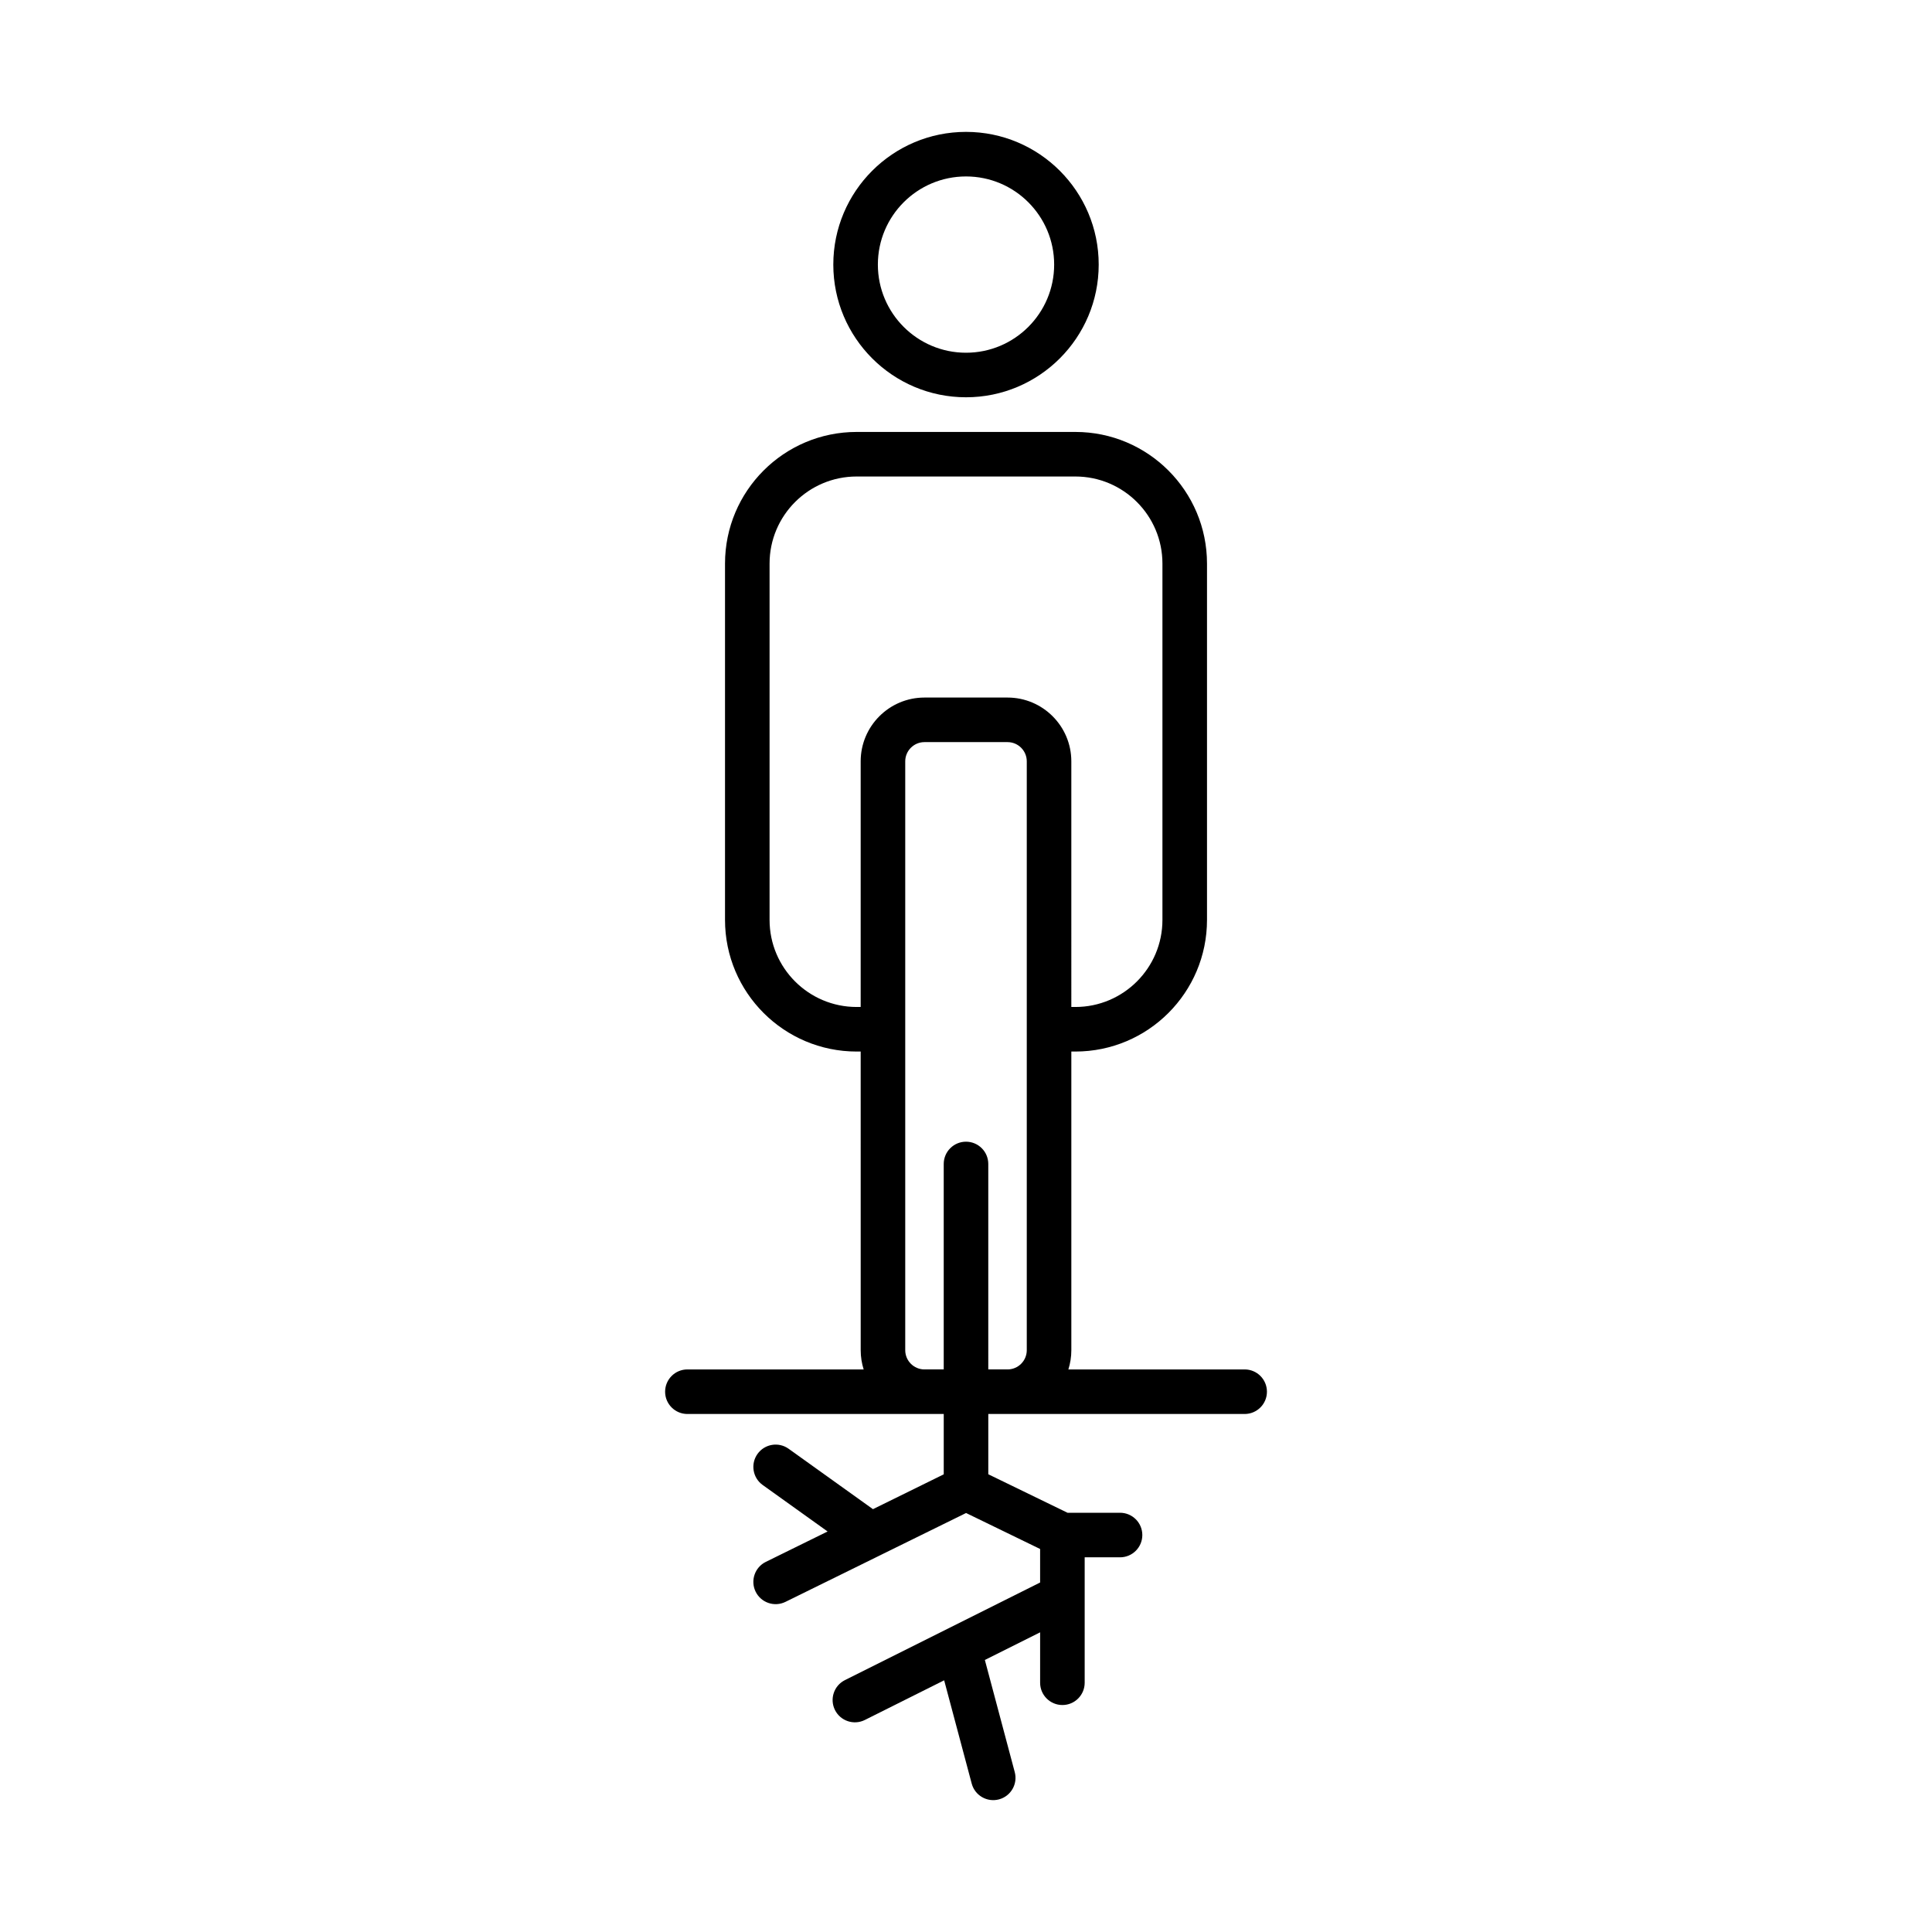
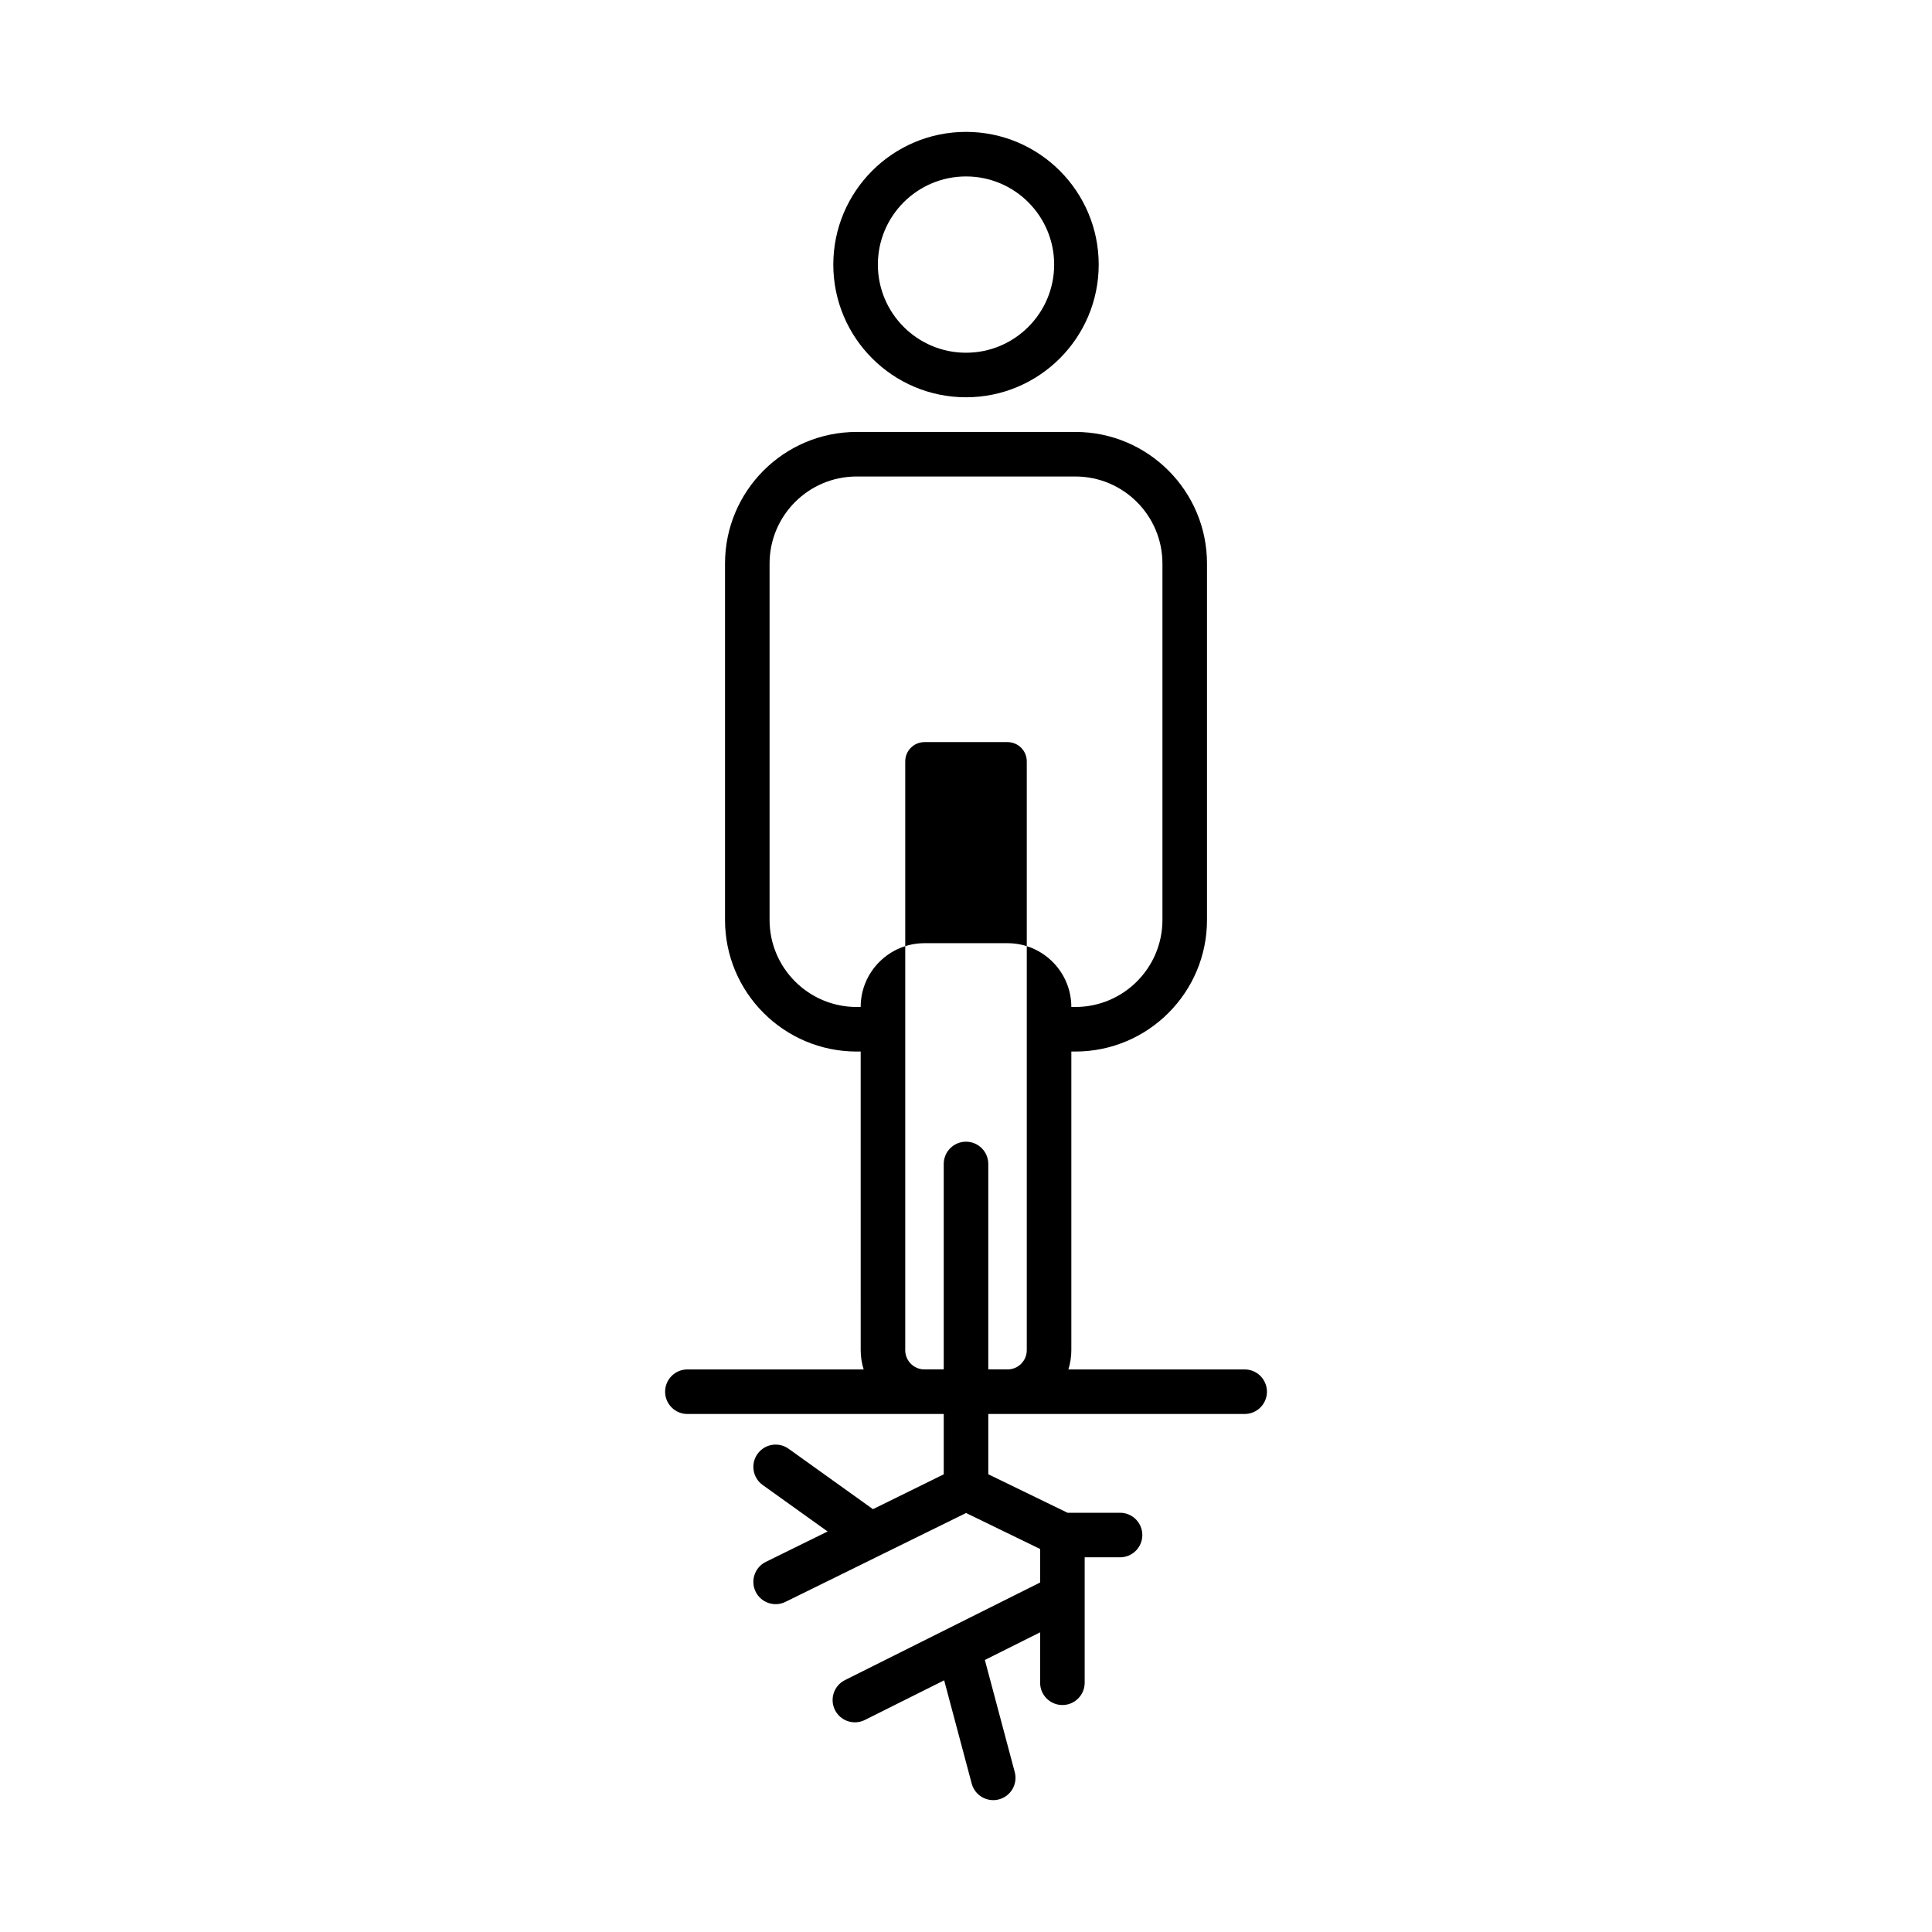
<svg xmlns="http://www.w3.org/2000/svg" fill="#000000" width="800px" height="800px" version="1.1" viewBox="144 144 512 512">
-   <path d="m372.09 422.67h-1.066c-19.254 0-34.887-15.633-34.887-34.883v-94.43c0-19.254 15.633-34.887 34.887-34.887h57.957c19.254 0 34.887 15.633 34.887 34.887v94.43c0 19.25-15.633 34.883-34.887 34.883h-1.066v79.145c0 1.777-0.277 3.488-0.785 5.098h46.715c3.262 0 5.906 2.644 5.906 5.906 0 3.258-2.644 5.902-5.906 5.902h-67.938v15.973l20.996 10.203h13.918c3.258 0 5.906 2.644 5.906 5.906 0 3.258-2.648 5.902-5.906 5.902h-9.371v10.242 0.152 22.848c0 3.258-2.644 5.902-5.902 5.902-3.258 0-5.906-2.644-5.906-5.902v-13.363l-14.645 7.324 7.922 29.723c0.84 3.144-1.035 6.387-4.18 7.223-3.152 0.84-6.387-1.035-7.227-4.184l-7.301-27.371-21.02 10.512c-2.914 1.457-6.461 0.273-7.918-2.641-1.457-2.918-0.273-6.465 2.641-7.922l27.398-13.699c0.059-0.031 0.125-0.062 0.188-0.094l24.141-12.074v-8.883l-19.621-9.535-22.578 11.105c-0.035 0.02-0.07 0.035-0.105 0.055l-25.18 12.387c-2.926 1.438-6.465 0.234-7.906-2.691-1.438-2.922-0.23-6.465 2.691-7.902l16.379-8.059-17.207-12.32c-2.652-1.898-3.262-5.59-1.363-8.238 1.895-2.648 5.586-3.262 8.238-1.363l22.352 16.008 18.758-9.23v-15.992h-67.938c-3.258 0-5.902-2.644-5.902-5.902 0-3.262 2.644-5.906 5.902-5.906h46.715c-0.508-1.609-0.785-3.32-0.785-5.098zm33.816 84.242h5.098c2.816 0 5.102-2.285 5.102-5.098v-156.05c0-2.812-2.285-5.098-5.102-5.098h-22.004c-2.816 0-5.102 2.285-5.102 5.098v156.05c0 2.812 2.285 5.098 5.102 5.098h5.098v-54.449c0-3.258 2.648-5.902 5.906-5.902s5.902 2.644 5.902 5.902zm22.008-96.051h1.066c12.738 0 23.078-10.34 23.078-23.074v-94.43c0-12.738-10.34-23.078-23.078-23.078h-57.957c-12.738 0-23.078 10.34-23.078 23.078v94.43c0 12.734 10.34 23.074 23.078 23.074h1.066v-65.098c0-9.328 7.578-16.906 16.91-16.906h22.004c9.332 0 16.91 7.578 16.91 16.906zm-27.91-231.91c-19.41 0-35.168 15.758-35.168 35.168 0 19.406 15.758 35.164 35.168 35.164 19.406 0 35.164-15.758 35.164-35.164 0-19.41-15.758-35.168-35.164-35.168zm0 11.809c12.891 0 23.359 10.465 23.359 23.359 0 12.891-10.469 23.359-23.359 23.359-12.895 0-23.359-10.469-23.359-23.359 0-12.895 10.465-23.359 23.359-23.359z" fill-rule="evenodd" />
+   <path d="m372.09 422.67h-1.066c-19.254 0-34.887-15.633-34.887-34.883v-94.43c0-19.254 15.633-34.887 34.887-34.887h57.957c19.254 0 34.887 15.633 34.887 34.887v94.43c0 19.25-15.633 34.883-34.887 34.883h-1.066v79.145c0 1.777-0.277 3.488-0.785 5.098h46.715c3.262 0 5.906 2.644 5.906 5.906 0 3.258-2.644 5.902-5.906 5.902h-67.938v15.973l20.996 10.203h13.918c3.258 0 5.906 2.644 5.906 5.906 0 3.258-2.648 5.902-5.906 5.902h-9.371v10.242 0.152 22.848c0 3.258-2.644 5.902-5.902 5.902-3.258 0-5.906-2.644-5.906-5.902v-13.363l-14.645 7.324 7.922 29.723c0.84 3.144-1.035 6.387-4.18 7.223-3.152 0.84-6.387-1.035-7.227-4.184l-7.301-27.371-21.02 10.512c-2.914 1.457-6.461 0.273-7.918-2.641-1.457-2.918-0.273-6.465 2.641-7.922l27.398-13.699c0.059-0.031 0.125-0.062 0.188-0.094l24.141-12.074v-8.883l-19.621-9.535-22.578 11.105c-0.035 0.02-0.07 0.035-0.105 0.055l-25.18 12.387c-2.926 1.438-6.465 0.234-7.906-2.691-1.438-2.922-0.23-6.465 2.691-7.902l16.379-8.059-17.207-12.32c-2.652-1.898-3.262-5.59-1.363-8.238 1.895-2.648 5.586-3.262 8.238-1.363l22.352 16.008 18.758-9.23v-15.992h-67.938c-3.258 0-5.902-2.644-5.902-5.902 0-3.262 2.644-5.906 5.902-5.906h46.715c-0.508-1.609-0.785-3.32-0.785-5.098zm33.816 84.242h5.098c2.816 0 5.102-2.285 5.102-5.098v-156.05c0-2.812-2.285-5.098-5.102-5.098h-22.004c-2.816 0-5.102 2.285-5.102 5.098v156.05c0 2.812 2.285 5.098 5.102 5.098h5.098v-54.449c0-3.258 2.648-5.902 5.906-5.902s5.902 2.644 5.902 5.902zm22.008-96.051h1.066c12.738 0 23.078-10.34 23.078-23.074v-94.43c0-12.738-10.34-23.078-23.078-23.078h-57.957c-12.738 0-23.078 10.34-23.078 23.078v94.43c0 12.734 10.34 23.074 23.078 23.074h1.066c0-9.328 7.578-16.906 16.91-16.906h22.004c9.332 0 16.91 7.578 16.91 16.906zm-27.91-231.91c-19.41 0-35.168 15.758-35.168 35.168 0 19.406 15.758 35.164 35.168 35.164 19.406 0 35.164-15.758 35.164-35.164 0-19.41-15.758-35.168-35.164-35.168zm0 11.809c12.891 0 23.359 10.465 23.359 23.359 0 12.891-10.469 23.359-23.359 23.359-12.895 0-23.359-10.469-23.359-23.359 0-12.895 10.465-23.359 23.359-23.359z" fill-rule="evenodd" />
</svg>